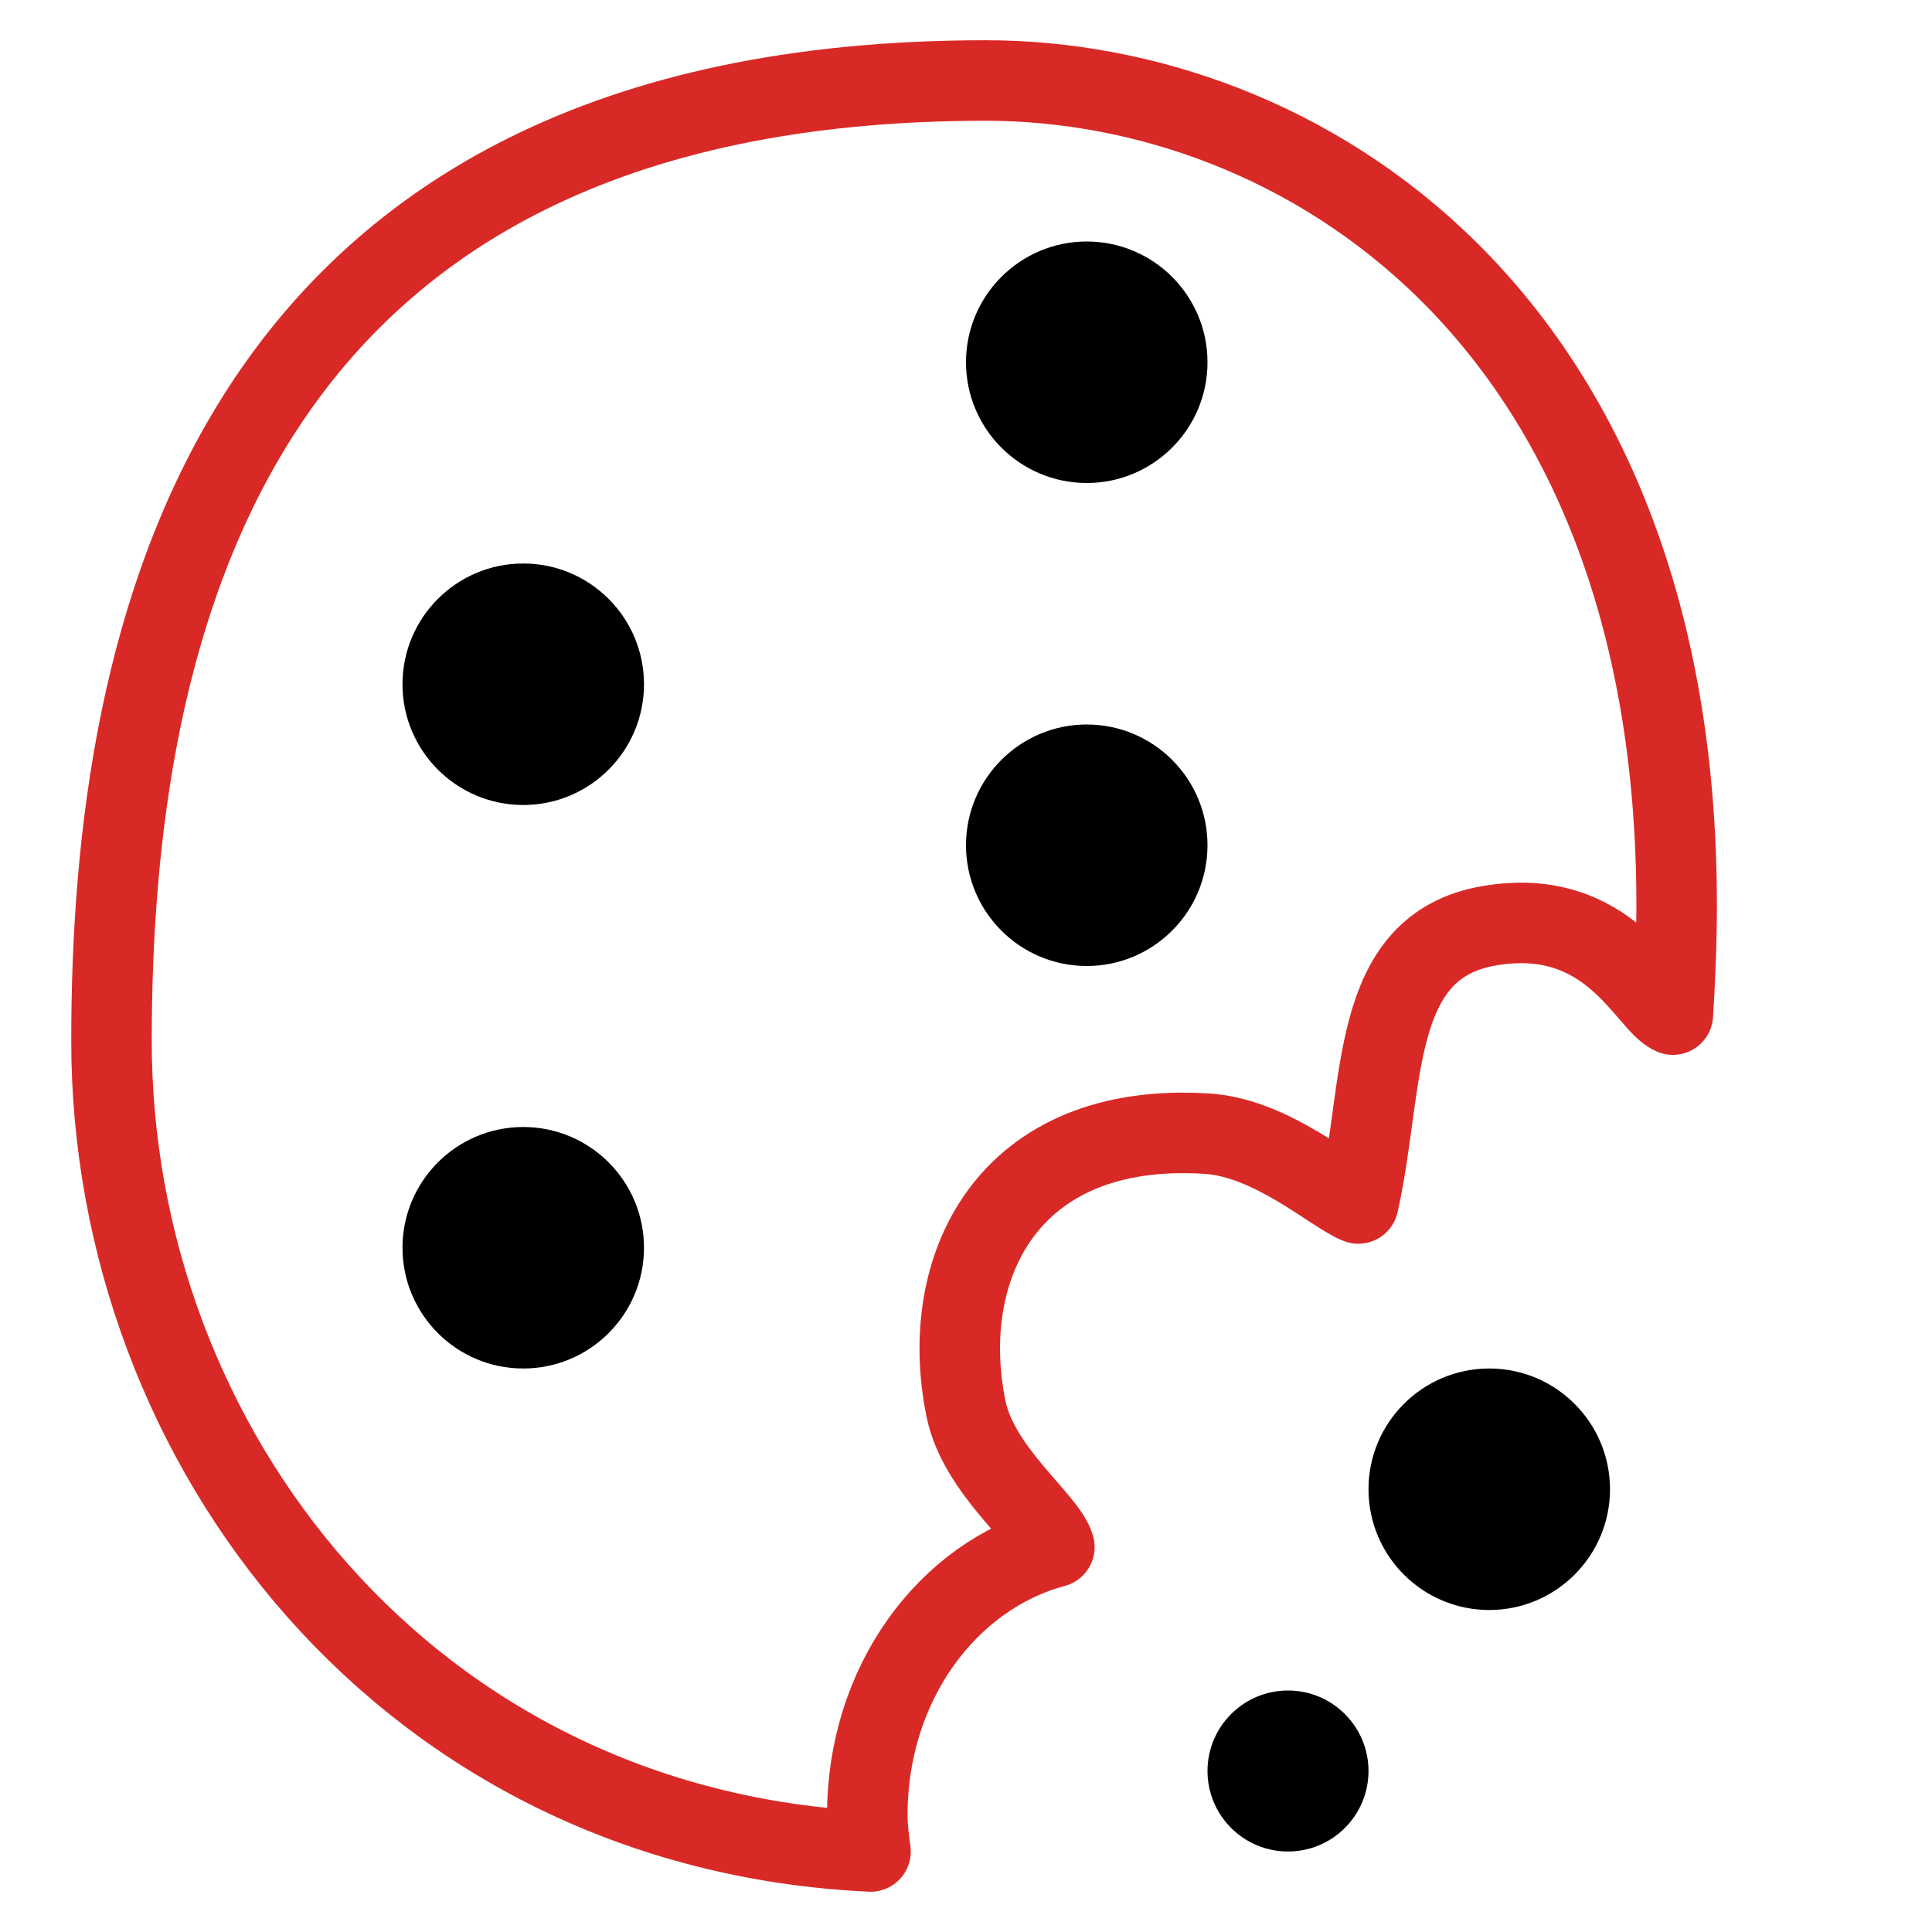
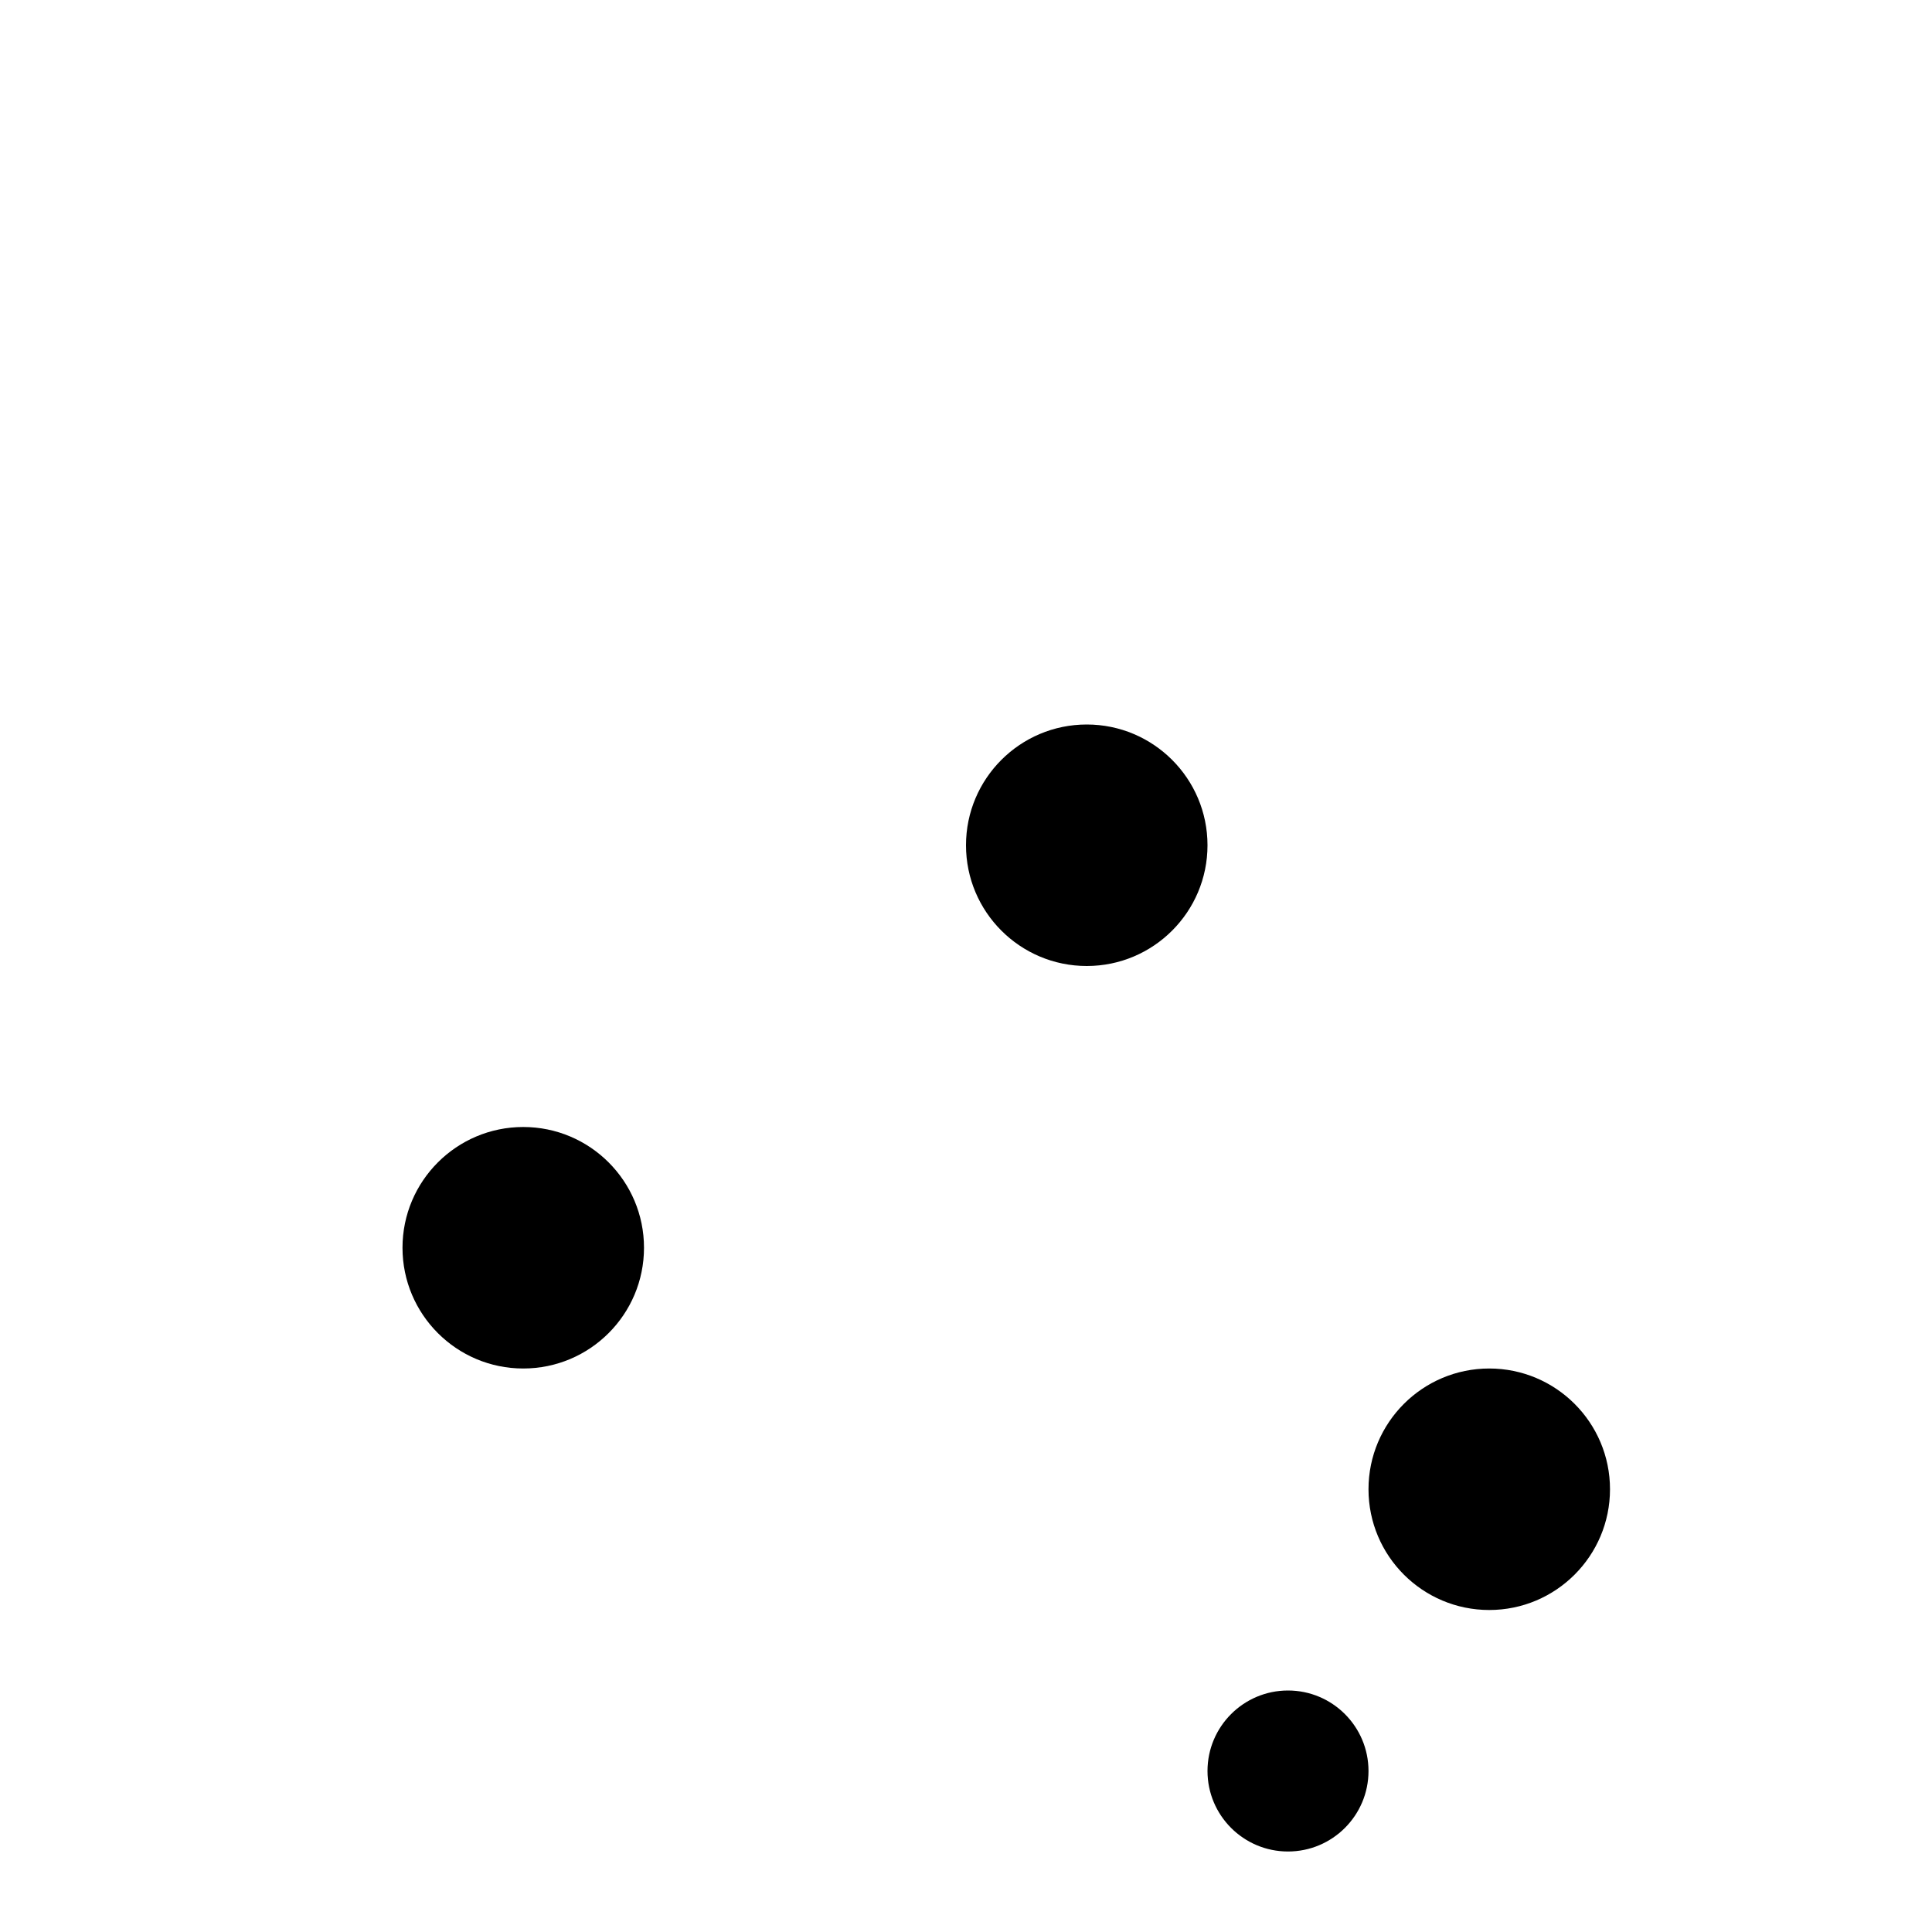
<svg xmlns="http://www.w3.org/2000/svg" fill="none" viewBox="0 0 24 24" height="24" width="24">
  <path fill="black" d="M6.5 17C7.328 17 8 16.328 8 15.5C8 14.672 7.328 14 6.5 14C5.672 14 5 14.672 5 15.5C5 16.328 5.672 17 6.5 17Z" />
-   <path fill="black" d="M13.5 6C14.328 6 15 5.328 15 4.5C15 3.672 14.328 3 13.5 3C12.672 3 12 3.672 12 4.5C12 5.328 12.672 6 13.5 6Z" />
-   <path fill="black" d="M6.5 10C7.328 10 8 9.328 8 8.5C8 7.672 7.328 7 6.5 7C5.672 7 5 7.672 5 8.5C5 9.328 5.672 10 6.5 10Z" />
  <path fill="black" d="M13.5 12C14.328 12 15 11.328 15 10.5C15 9.672 14.328 9 13.5 9C12.672 9 12 9.672 12 10.5C12 11.328 12.672 12 13.5 12Z" />
-   <path stroke-linejoin="round" stroke-linecap="round" stroke="#D92926" d="M10.774 22.544C10.774 20.919 11.766 19.575 13.098 19.218C13.004 18.884 12.16 18.28 12 17.5C11.643 15.761 12.5 13.922 14.996 14.083C15.802 14.134 16.573 14.836 16.873 14.95C17.206 13.477 17 11.756 18.5 11.5C20 11.244 20.462 12.475 20.781 12.604C20.808 12.163 20.828 11.708 20.828 11.244C20.828 3.909 16.134 1 12.245 1C2.784 1 1.385 7.88 1.385 12.93C1.385 17.98 5.068 22.727 10.814 23C10.794 22.848 10.774 22.704 10.774 22.552V22.544Z" />
  <path fill="black" d="M16 23C16.552 23 17 22.552 17 22C17 21.448 16.552 21 16 21C15.448 21 15 21.448 15 22C15 22.552 15.448 23 16 23Z" />
  <path fill="black" d="M18.5 20C19.328 20 20 19.328 20 18.5C20 17.672 19.328 17 18.5 17C17.672 17 17 17.672 17 18.5C17 19.328 17.672 20 18.5 20Z" />
</svg>